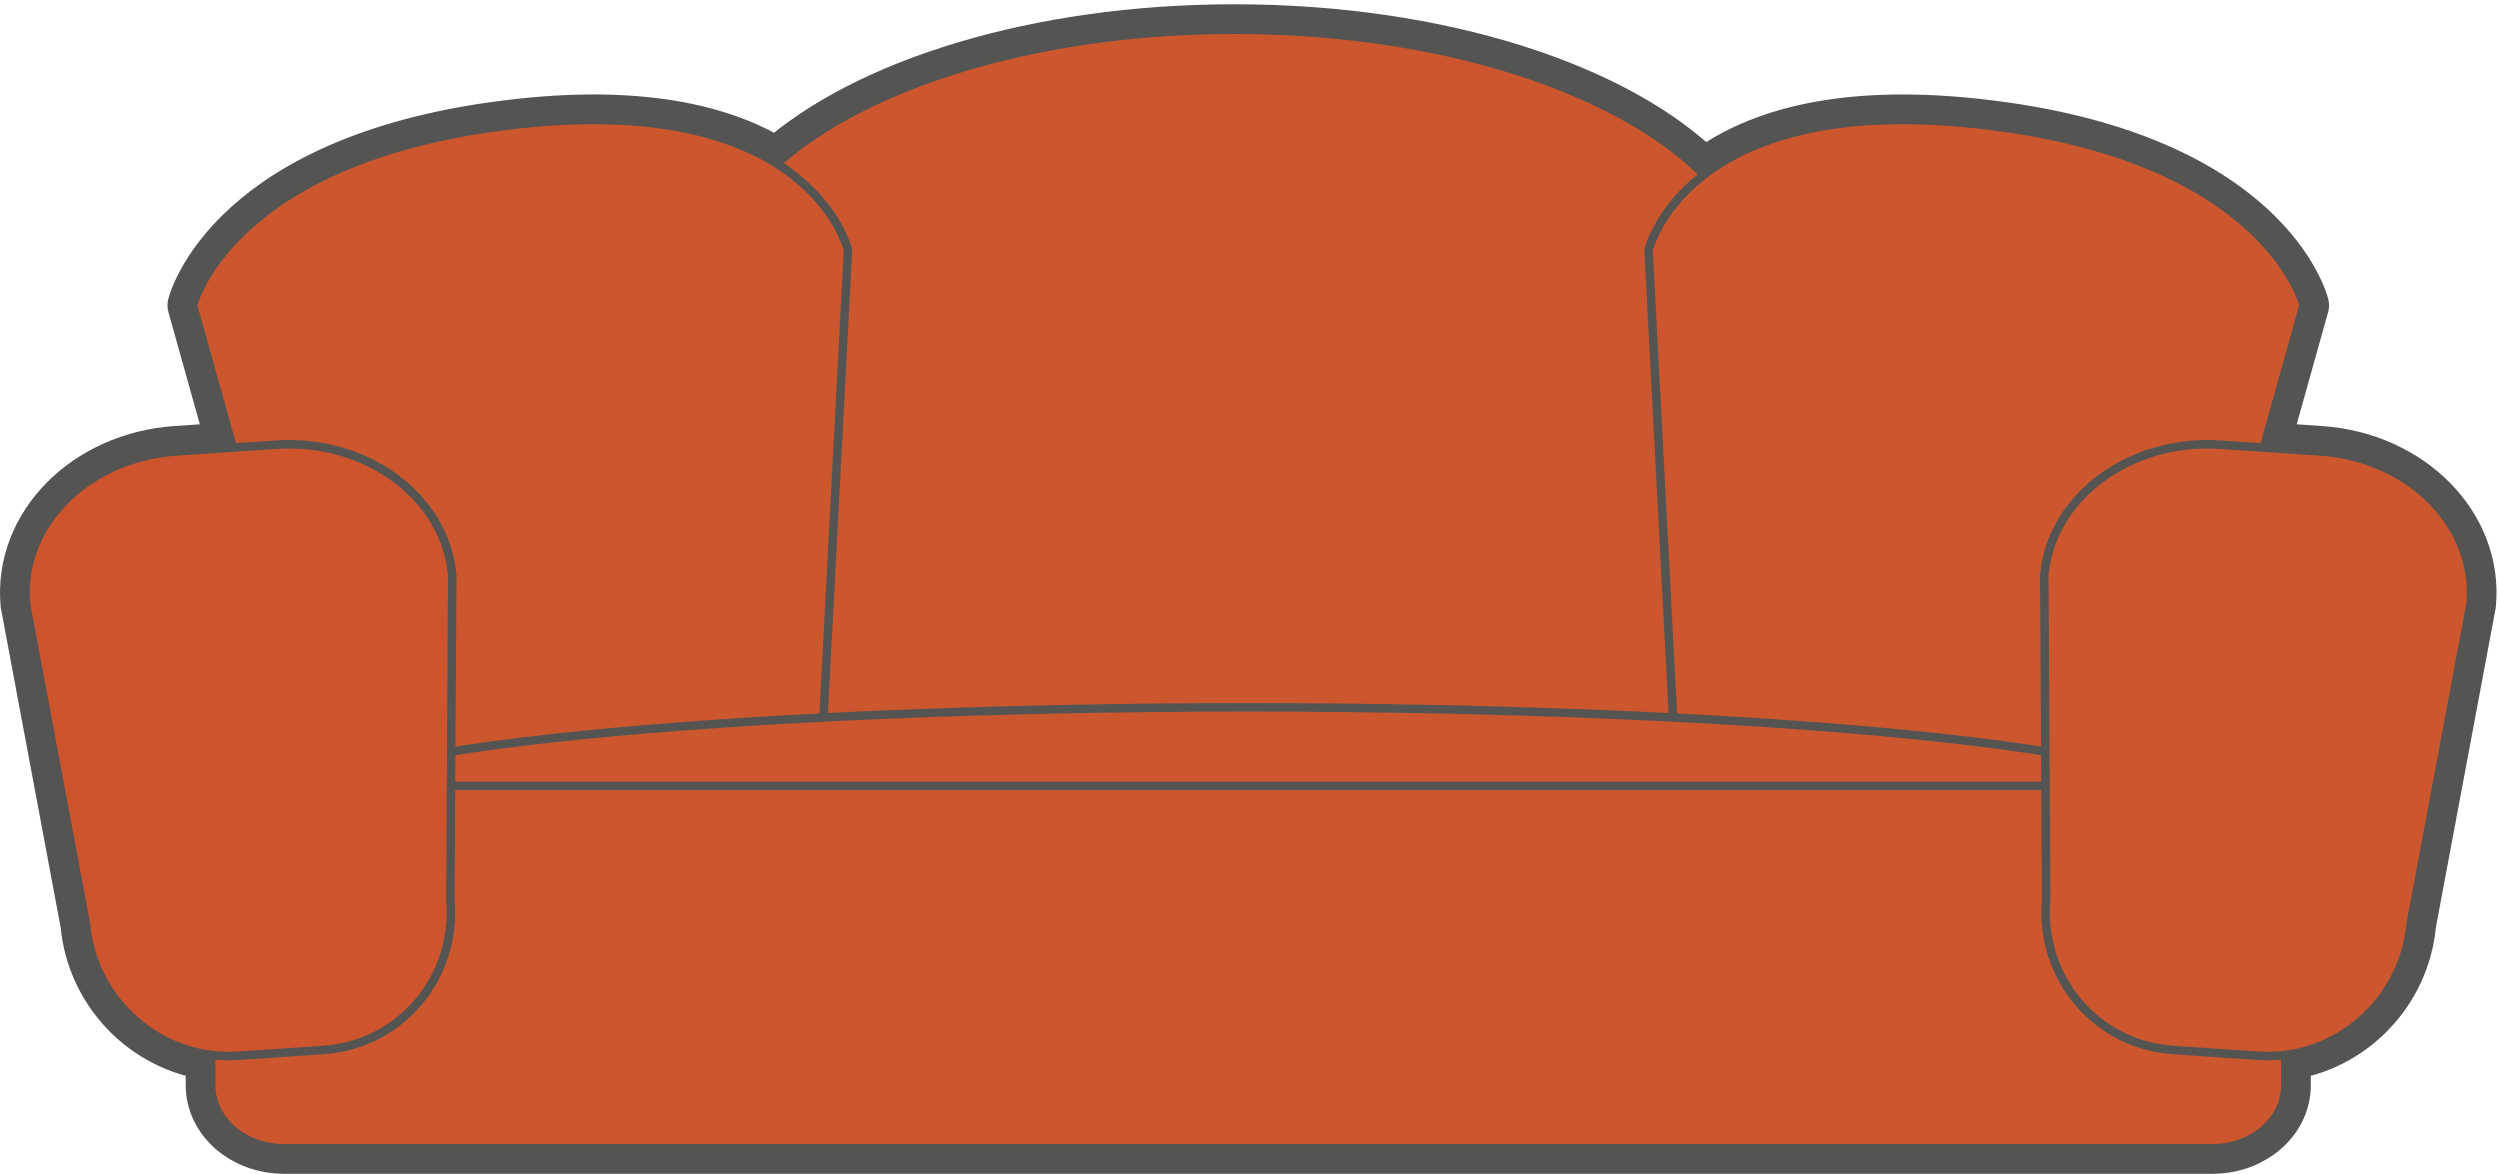
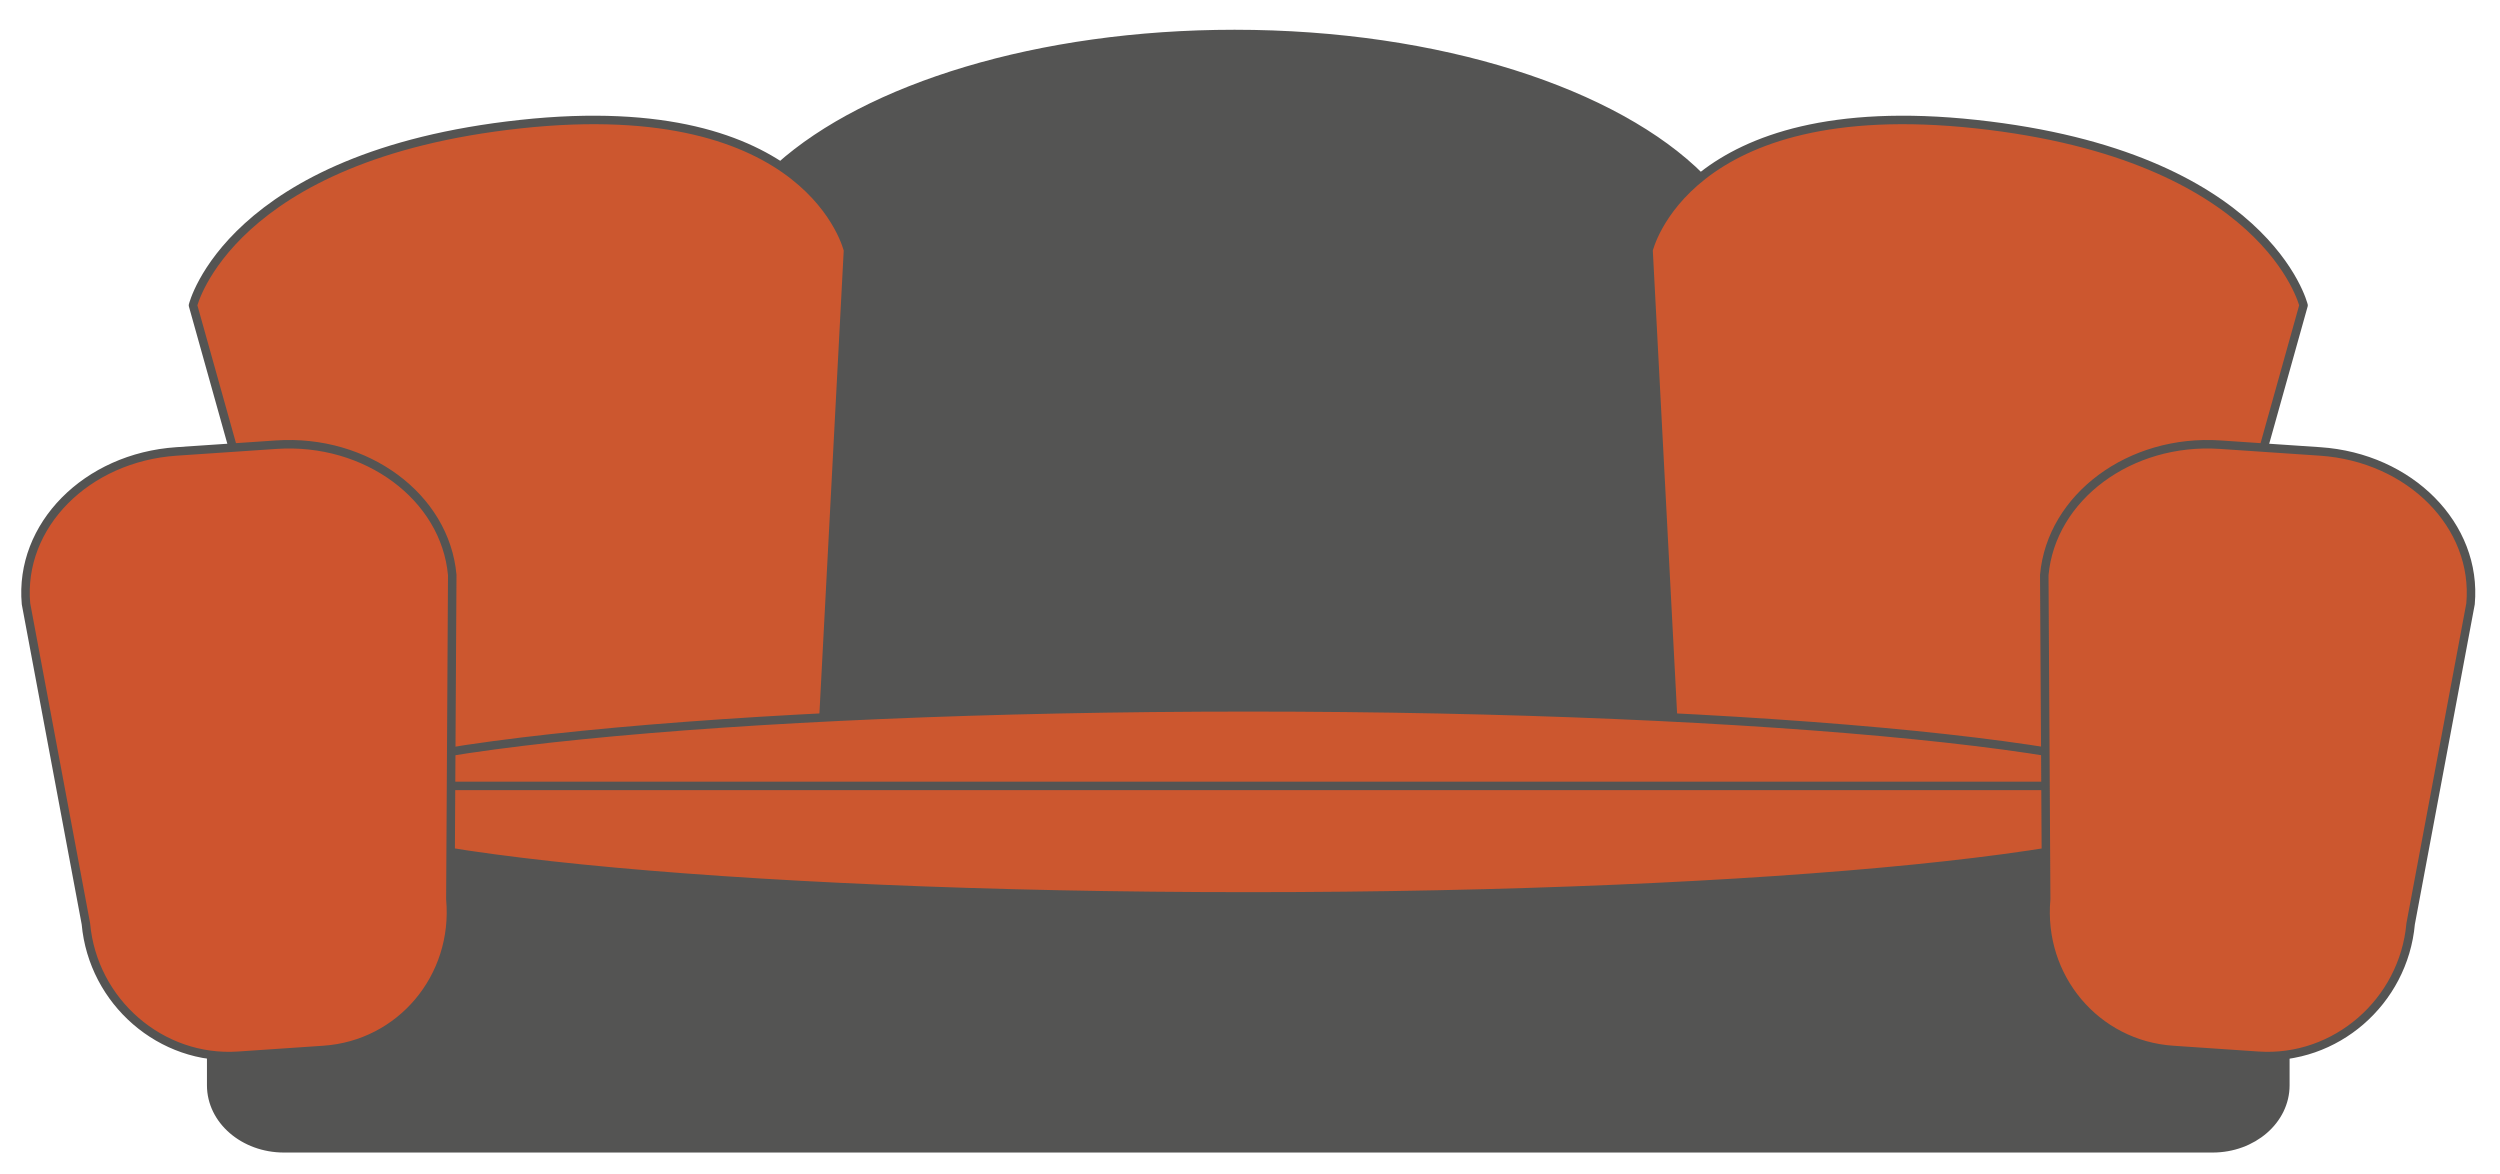
<svg xmlns="http://www.w3.org/2000/svg" version="1.1" x="0" y="0" width="1476" height="693" viewBox="0, 0, 1476, 693">
  <g id="Layer_1">
    <path d="M1369.755,266.526 L1336.494,264.273 L1360.017,180.273 C1360.017,180.273 1338.519,91.881 1166.646,73.284 C1081.194,64.026 1032.939,82.377 1005.993,103.164 C955.545,52.455 850.434,17.568 728.883,17.568 C612.588,17.568 511.347,49.5 458.619,96.669 C430.326,78.801 383.694,65.007 307.305,73.284 C135.435,91.881 113.94,180.273 113.94,180.273 L137.46,264.273 L104.199,266.526 C50.967,270.123 11.187,310.398 15.348,356.502 L50.709,545.406 C54.369,586.023 86.07,617.91 124.692,622.824 L124.692,640.77 C124.692,661.326 143.928,677.952 167.658,677.952 L1306.302,677.952 C1330.029,677.952 1349.268,661.326 1349.268,640.77 L1349.268,622.824 C1387.878,617.91 1419.582,586.023 1423.245,545.406 L1458.606,356.502 C1462.77,310.398 1422.984,270.123 1369.755,266.526" fill="#545453" />
-     <path d="M1369.755,266.526 L1336.494,264.273 L1360.017,180.273 C1360.017,180.273 1338.519,91.881 1166.646,73.284 C1081.194,64.026 1032.939,82.377 1005.993,103.164 C955.545,52.455 850.434,17.568 728.883,17.568 C612.588,17.568 511.347,49.5 458.619,96.669 C430.326,78.801 383.694,65.007 307.305,73.284 C135.435,91.881 113.94,180.273 113.94,180.273 L137.46,264.273 L104.199,266.526 C50.967,270.123 11.187,310.398 15.348,356.502 L50.709,545.406 C54.369,586.023 86.07,617.91 124.692,622.824 L124.692,640.77 C124.692,661.326 143.928,677.952 167.658,677.952 L1306.302,677.952 C1330.029,677.952 1349.268,661.326 1349.268,640.77 L1349.268,622.824 C1387.878,617.91 1419.582,586.023 1423.245,545.406 L1458.606,356.502 C1462.77,310.398 1422.984,270.123 1369.755,266.526 z" fill-opacity="0" stroke="#545453" stroke-width="30.096" stroke-linecap="round" stroke-linejoin="round" />
-     <path d="M1037.883,171.084 C1037.883,86.304 899.535,17.568 728.883,17.568 C558.222,17.568 419.88,86.304 419.88,171.084 C419.88,171.636 419.952,172.185 419.955,172.743 L419.955,459.489 L1037.787,459.489 L1037.787,172.827 C1037.799,172.242 1037.883,171.672 1037.883,171.084" fill="#CC572F" />
-     <path d="M1037.883,171.084 C1037.883,86.304 899.535,17.568 728.883,17.568 C558.222,17.568 419.88,86.304 419.88,171.084 C419.88,171.636 419.952,172.185 419.955,172.743 L419.955,459.489 L1037.787,459.489 L1037.787,172.827 C1037.799,172.242 1037.883,171.672 1037.883,171.084 z" fill-opacity="0" stroke="#545453" stroke-width="5.016" stroke-linecap="round" stroke-linejoin="round" />
    <path d="M199.884,487.257 L113.94,180.273 C113.94,180.273 135.435,91.881 307.305,73.284 C479.169,54.657 500.652,147.702 500.652,147.702 L484.539,454.689 L199.884,487.257" fill="#CC572F" />
    <path d="M199.884,487.257 L113.94,180.273 C113.94,180.273 135.435,91.881 307.305,73.284 C479.169,54.657 500.652,147.702 500.652,147.702 L484.539,454.689 L199.884,487.257 z" fill-opacity="0" stroke="#545453" stroke-width="5.016" stroke-linecap="round" stroke-linejoin="round" />
    <path d="M1274.073,487.257 L1360.017,180.273 C1360.017,180.273 1338.519,91.881 1166.646,73.284 C994.785,54.657 973.299,147.702 973.299,147.702 L989.403,454.689 L1274.073,487.257" fill="#CC572F" />
    <path d="M1274.073,487.257 L1360.017,180.273 C1360.017,180.273 1338.519,91.881 1166.646,73.284 C994.785,54.657 973.299,147.702 973.299,147.702 L989.403,454.689 L1274.073,487.257 z" fill-opacity="0" stroke="#545453" stroke-width="5.016" stroke-linecap="round" stroke-linejoin="round" />
    <path d="M1292.874,473.436 C1292.874,504.27 1043.988,529.239 736.98,529.239 C429.966,529.239 181.086,504.27 181.086,473.436 C181.086,442.599 429.966,417.612 736.98,417.612 C1043.988,417.612 1292.874,442.599 1292.874,473.436" fill="#CC572F" />
    <path d="M1292.874,473.436 C1292.874,504.27 1043.988,529.239 736.98,529.239 C429.966,529.239 181.086,504.27 181.086,473.436 C181.086,442.599 429.966,417.612 736.98,417.612 C1043.988,417.612 1292.874,442.599 1292.874,473.436 z" fill-opacity="0" stroke="#545453" stroke-width="5.016" stroke-linecap="round" stroke-linejoin="round" />
-     <path d="M1349.268,640.77 C1349.268,661.326 1330.029,677.952 1306.302,677.952 L167.658,677.952 C143.928,677.952 124.692,661.326 124.692,640.77 L124.692,501.204 C124.692,480.669 143.928,464.001 167.658,464.001 L1306.302,464.001 C1330.029,464.001 1349.268,480.669 1349.268,501.204 L1349.268,640.77" fill="#CC572F" />
    <path d="M1349.268,640.77 C1349.268,661.326 1330.029,677.952 1306.302,677.952 L167.658,677.952 C143.928,677.952 124.692,661.326 124.692,640.77 L124.692,501.204 C124.692,480.669 143.928,464.001 167.658,464.001 L1306.302,464.001 C1330.029,464.001 1349.268,480.669 1349.268,501.204 L1349.268,640.77 z" fill-opacity="0" stroke="#545453" stroke-width="5.016" stroke-linecap="round" stroke-linejoin="round" />
    <path d="M265.902,530.859 C270.06,576.963 236.52,616.842 191.013,619.899 L140.649,623.322 C95.133,626.409 54.864,591.513 50.709,545.406 L15.348,356.502 C11.187,310.398 50.967,270.123 104.199,266.526 L163.104,262.539 C216.324,258.945 262.845,293.391 267.006,339.495 L265.902,530.859" fill="#CE542E" />
    <path d="M265.902,530.859 C270.06,576.963 236.52,616.842 191.013,619.899 L140.649,623.322 C95.133,626.409 54.864,591.513 50.709,545.406 L15.348,356.502 C11.187,310.398 50.967,270.123 104.199,266.526 L163.104,262.539 C216.324,258.945 262.845,293.391 267.006,339.495 L265.902,530.859 z" fill-opacity="0" stroke="#545453" stroke-width="5.016" stroke-linecap="round" stroke-linejoin="round" />
    <path d="M1208.055,530.859 C1203.891,576.963 1237.431,616.842 1282.938,619.899 L1333.302,623.322 C1378.815,626.409 1419.087,591.513 1423.245,545.406 L1458.606,356.502 C1462.77,310.398 1422.984,270.123 1369.755,266.526 L1310.847,262.539 C1257.624,258.945 1211.103,293.391 1206.942,339.495 L1208.055,530.859" fill="#CC572F" />
    <path d="M1208.055,530.859 C1203.891,576.963 1237.431,616.842 1282.938,619.899 L1333.302,623.322 C1378.815,626.409 1419.087,591.513 1423.245,545.406 L1458.606,356.502 C1462.77,310.398 1422.984,270.123 1369.755,266.526 L1310.847,262.539 C1257.624,258.945 1211.103,293.391 1206.942,339.495 L1208.055,530.859 z" fill-opacity="0" stroke="#545453" stroke-width="5.016" stroke-linecap="round" stroke-linejoin="round" />
  </g>
</svg>